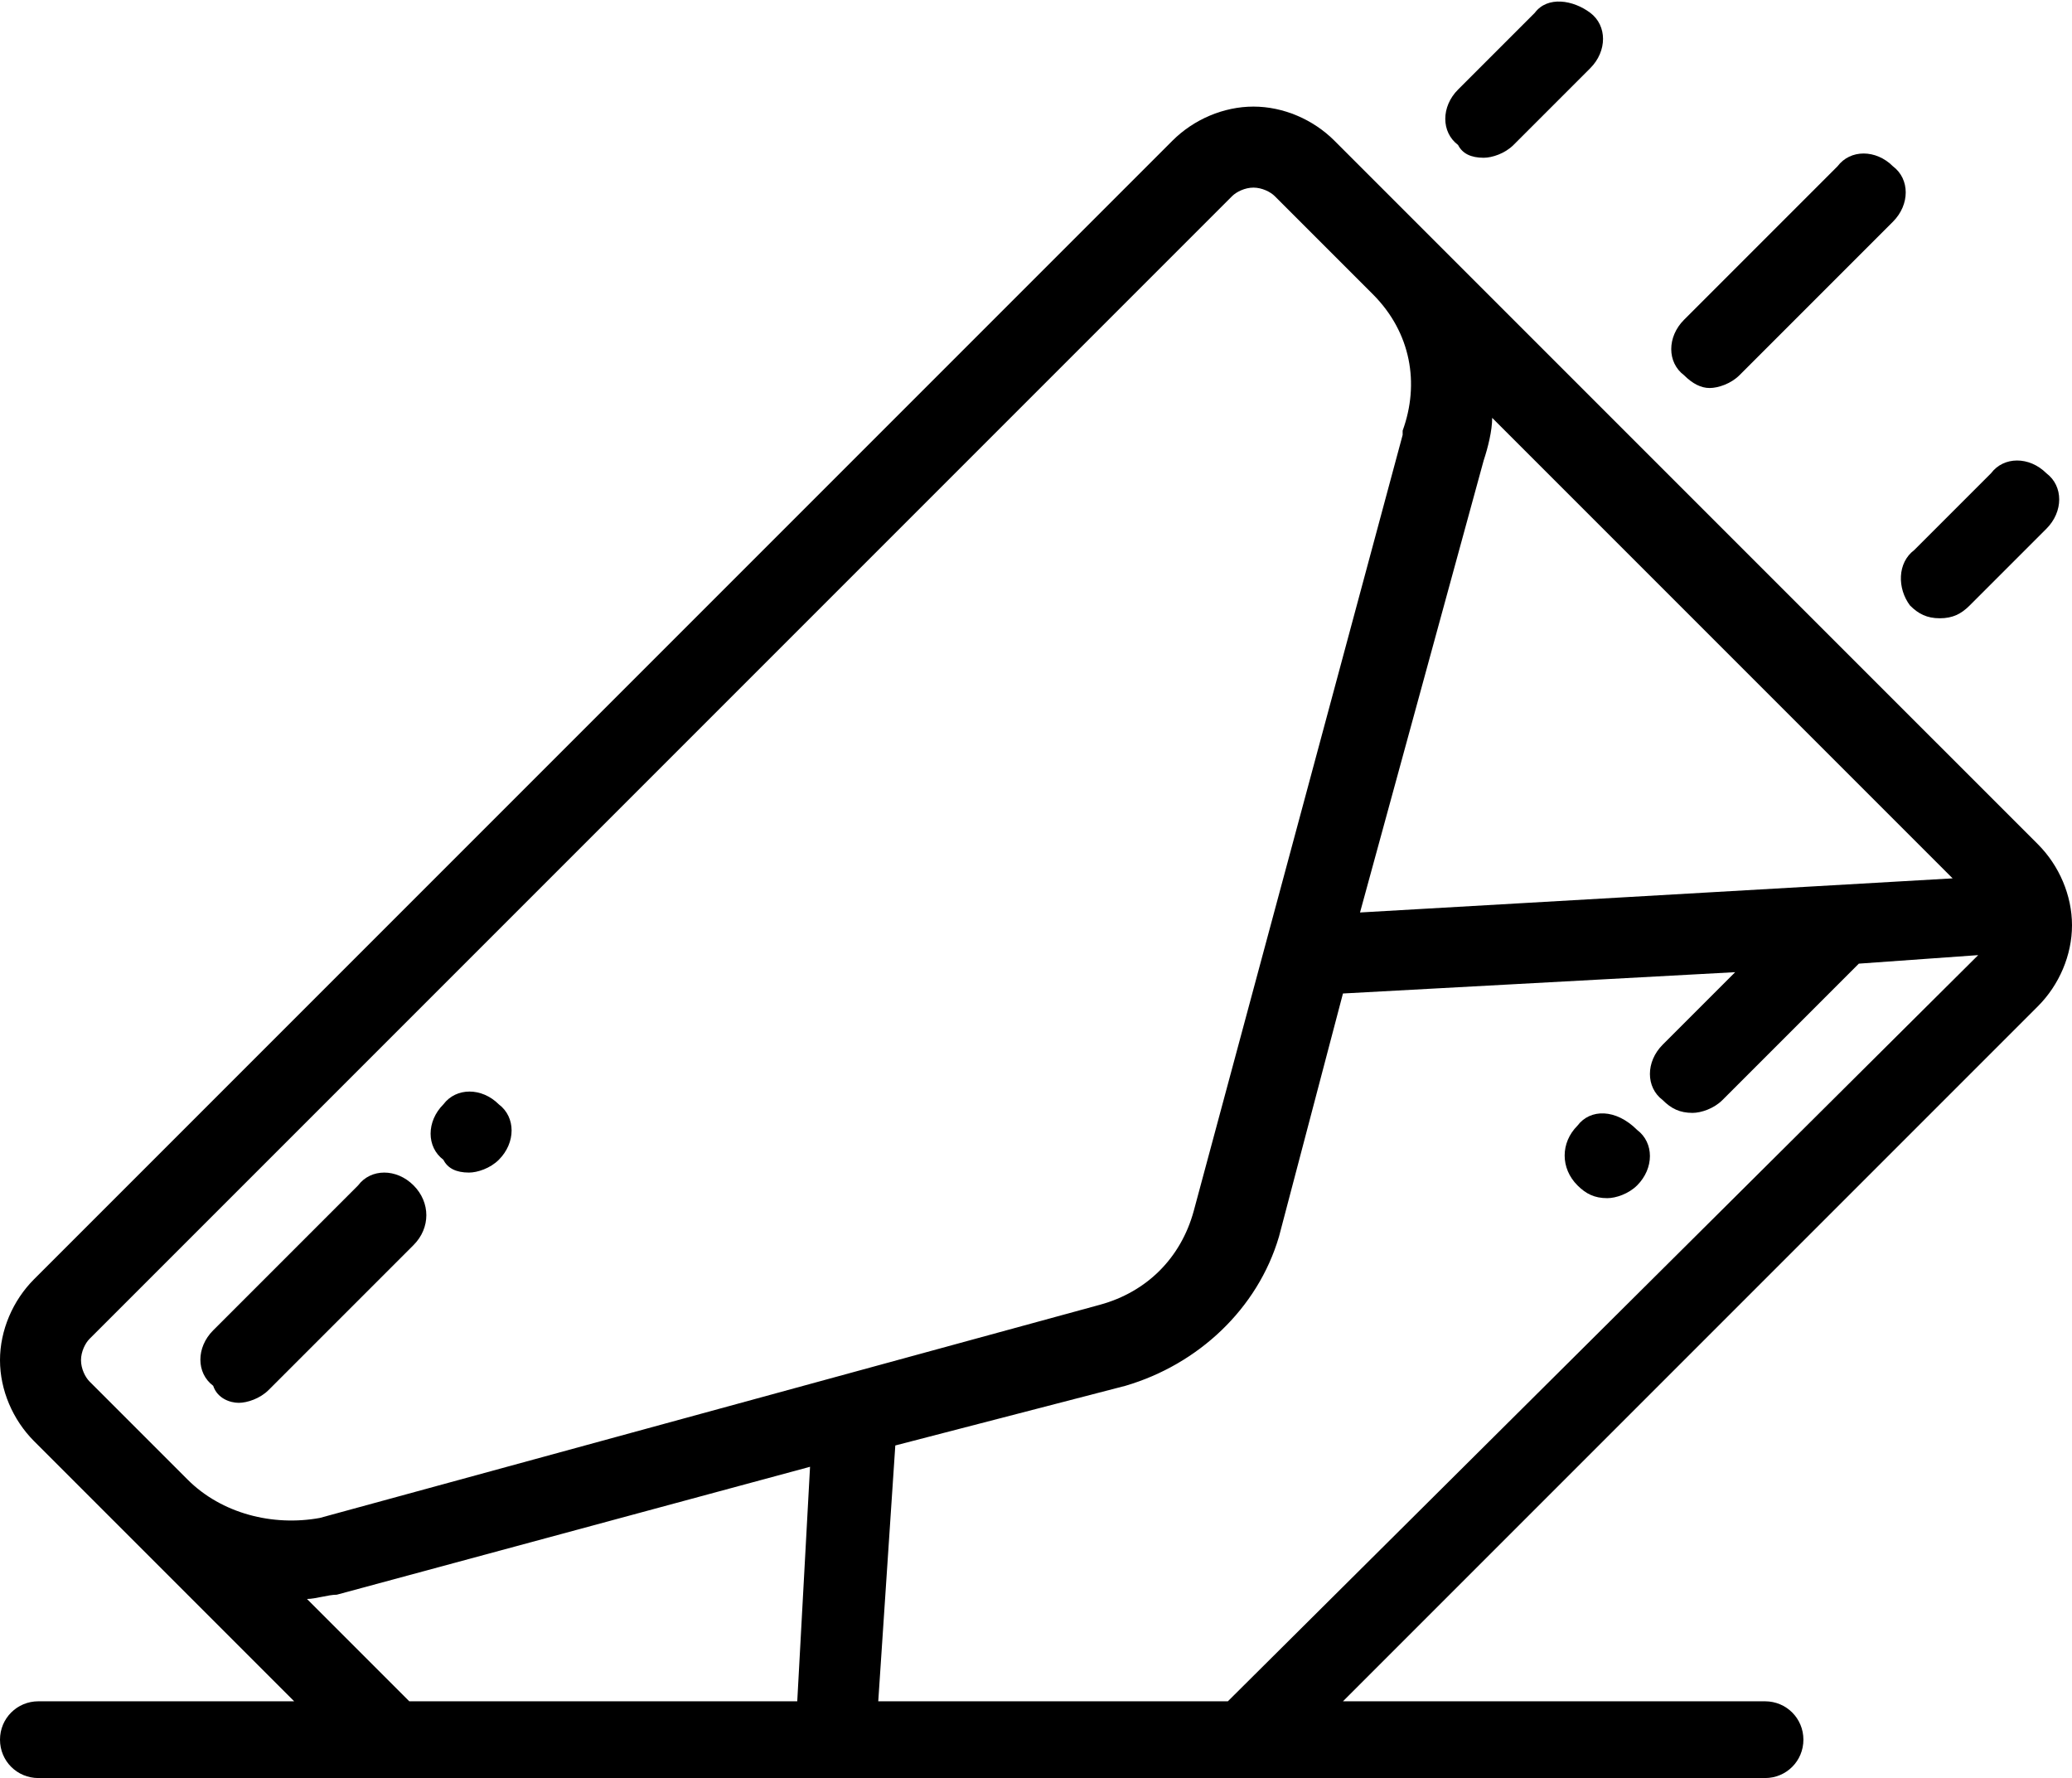
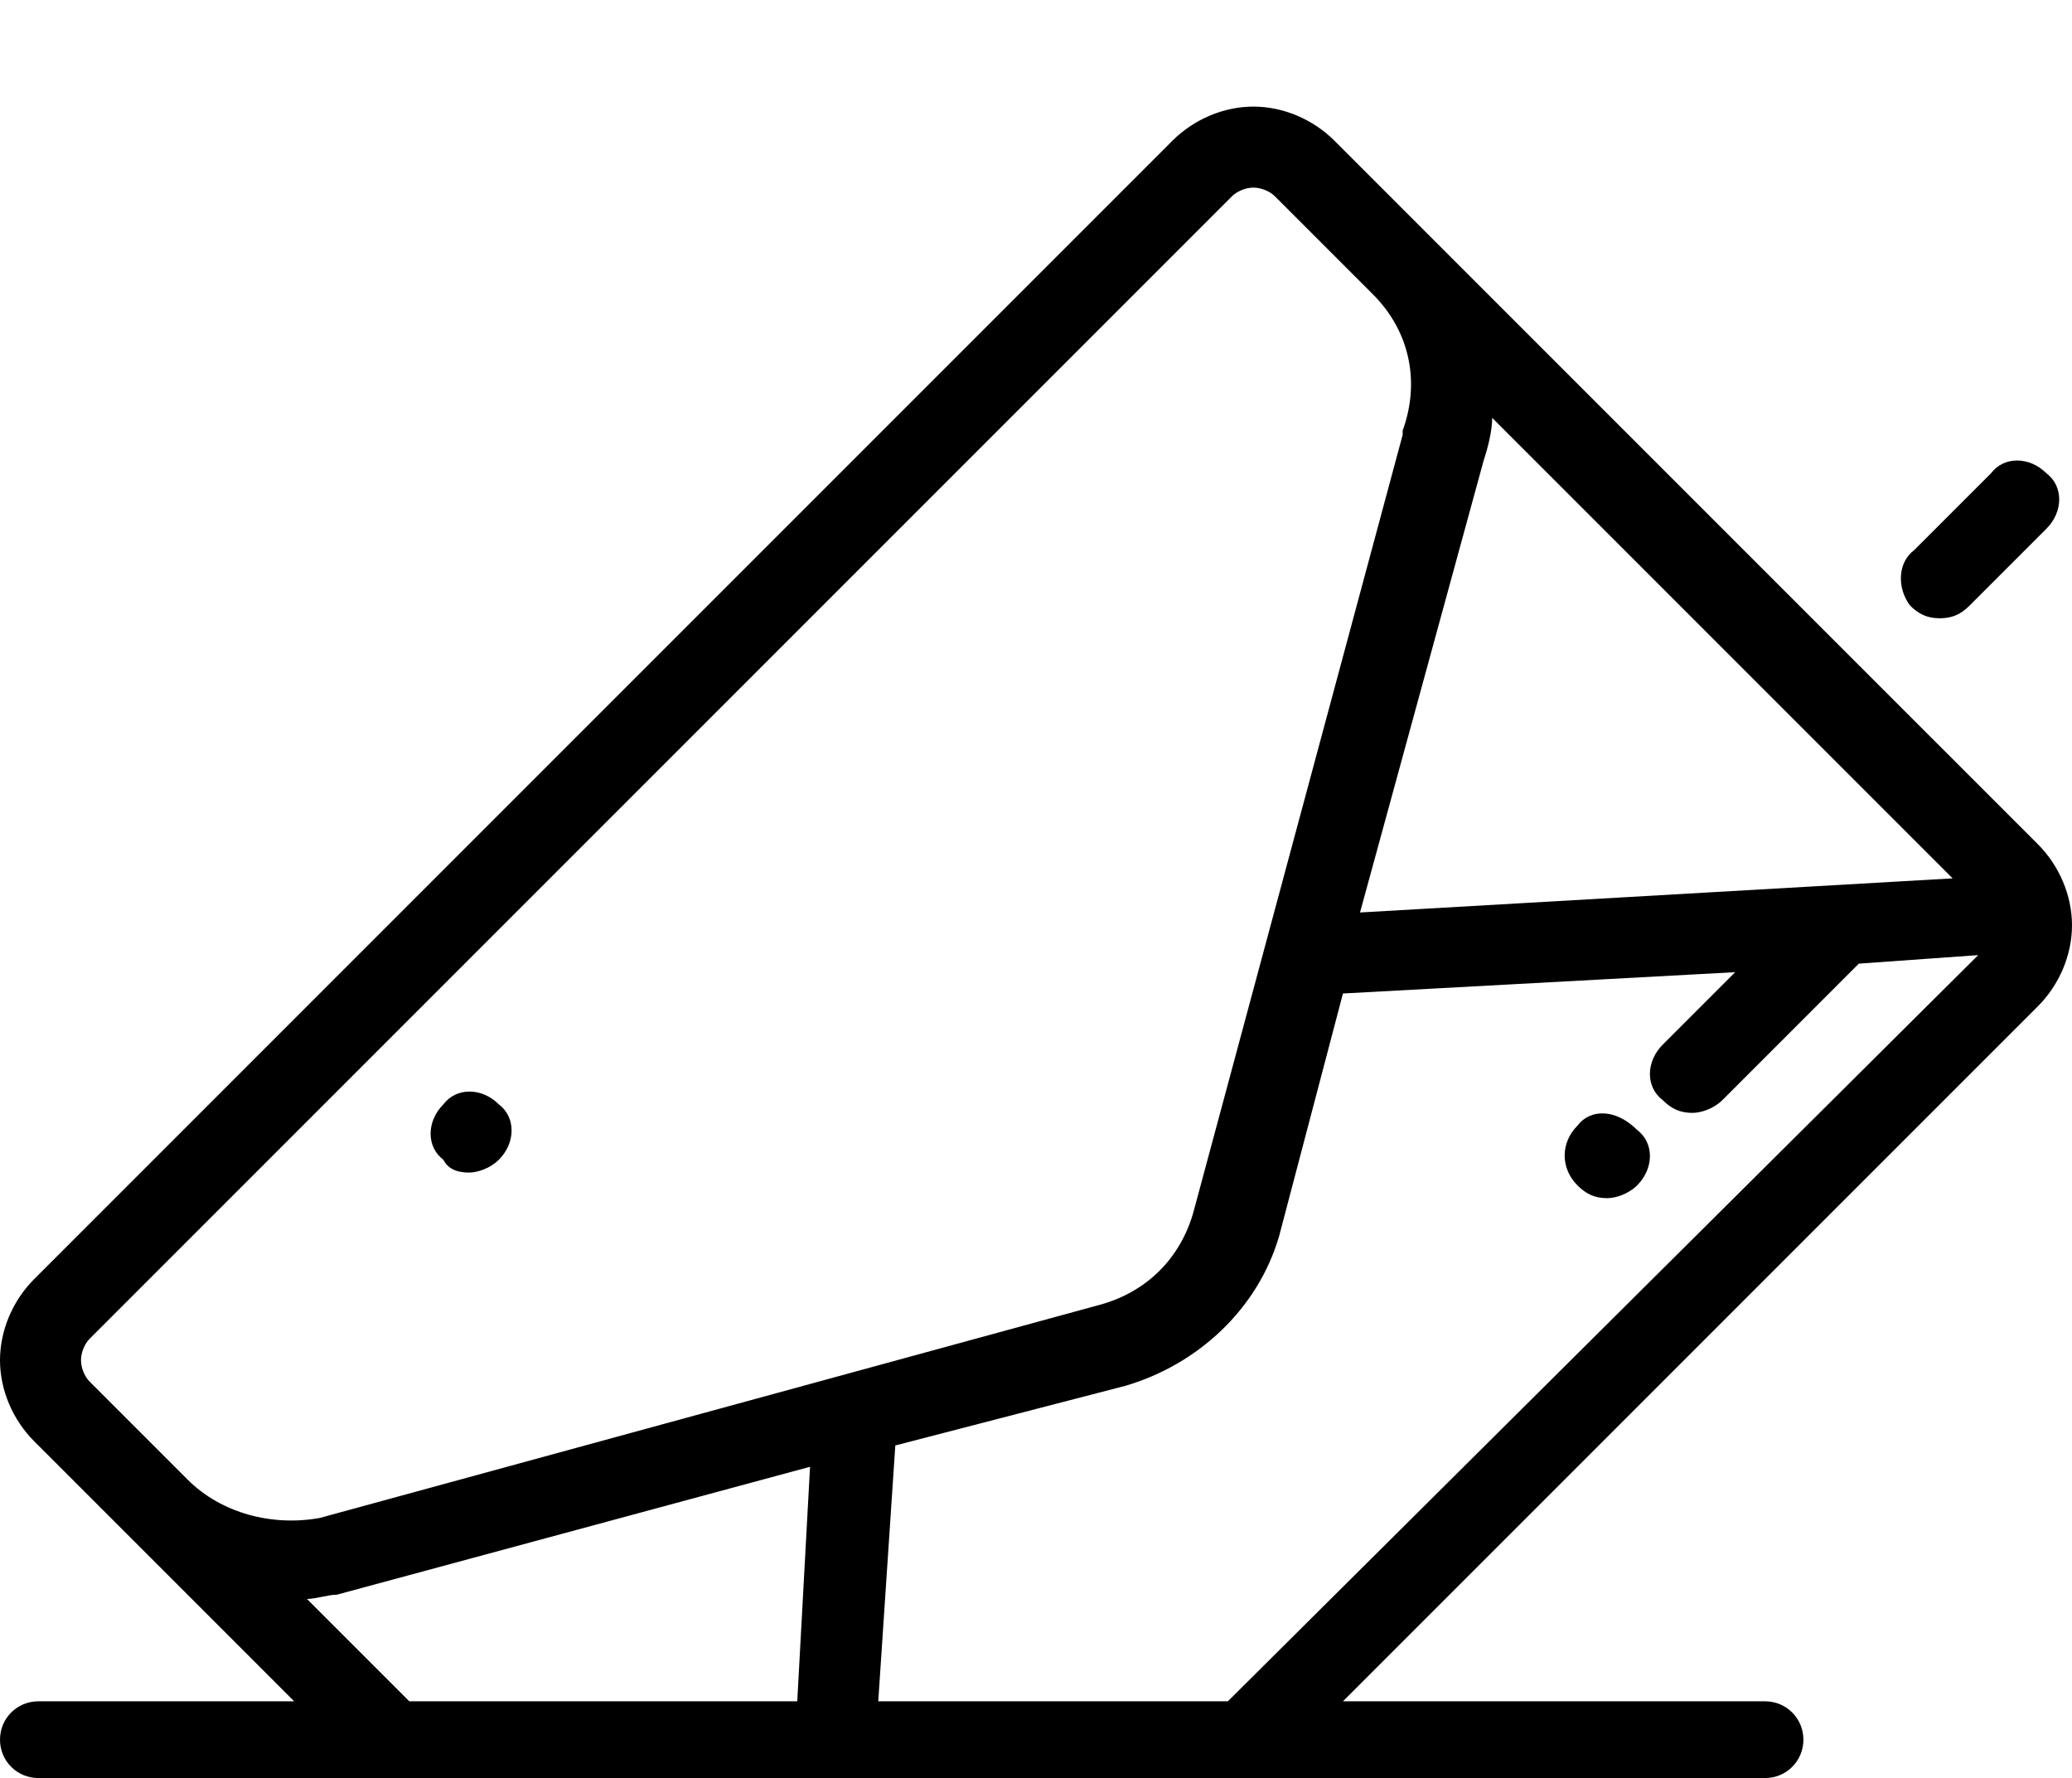
<svg xmlns="http://www.w3.org/2000/svg" version="1.1" id="Layer_1" x="0px" y="0px" width="48.6px" height="41.7px" viewBox="0.7 4.1 48.6 41.7" style="enable-background:new 0.7 4.1 48.6 41.7;" xml:space="preserve">
  <g>
    <g>
      <g>
        <path d="M49.3,25.8c0-0.7-0.3-1.4-0.8-1.9L34.3,9.7l0,0l0,0L32,7.4c-0.5-0.5-1.2-0.8-1.9-0.8c-0.7,0-1.4,0.3-1.9,0.8L1.5,34.1     C1,34.6,0.7,35.3,0.7,36s0.3,1.4,0.8,1.9L7.6,44h-6c-0.5,0-0.9,0.4-0.9,0.9s0.4,0.9,0.9,0.9h40.5c0.5,0,0.9-0.4,0.9-0.9     S42.6,44,42.1,44h-9.9l16.3-16.3C49,27.2,49.3,26.5,49.3,25.8z M35.5,14.9c0.1-0.3,0.2-0.7,0.2-1l10.8,10.8l-13.9,0.8L35.5,14.9z      M5.1,38.8L5.1,38.8l-2.3-2.3c-0.1-0.1-0.2-0.3-0.2-0.5s0.1-0.4,0.2-0.5L29.6,8.7c0.1-0.1,0.3-0.2,0.5-0.2c0.2,0,0.4,0.1,0.5,0.2     l2.3,2.3c0.9,0.9,1.1,2.1,0.7,3.2c0,0,0,0,0,0.1l-4.9,18.2c-0.3,1.1-1.1,1.9-2.2,2.2l0,0l-18.3,5C7.1,39.9,5.9,39.6,5.1,38.8z      M19.4,44h-9.1l-2.4-2.4c0.2,0,0.5-0.1,0.7-0.1l11.1-3L19.4,44z M29.5,44h-8.2l0.4-6l5.4-1.4c1.7-0.5,3.1-1.8,3.6-3.5l1.5-5.7     l9.2-0.5l-1.7,1.7c-0.4,0.4-0.4,1,0,1.3c0.2,0.2,0.4,0.3,0.7,0.3c0.2,0,0.5-0.1,0.7-0.3l3.2-3.2l2.8-0.2L29.5,44z" />
-         <path d="M10.4,31.9c-0.4-0.4-1-0.4-1.3,0l-3.4,3.4c-0.4,0.4-0.4,1,0,1.3C5.8,36.9,6.1,37,6.3,37c0.2,0,0.5-0.1,0.7-0.3l3.4-3.4     C10.8,32.9,10.8,32.3,10.4,31.9z" />
        <path d="M11.7,31.6c0.2,0,0.5-0.1,0.7-0.3l0,0c0.4-0.4,0.4-1,0-1.3c-0.4-0.4-1-0.4-1.3,0l0,0c-0.4,0.4-0.4,1,0,1.3     C11.2,31.5,11.4,31.6,11.7,31.6z" />
-         <path d="M37.7,30.5L37.7,30.5c-0.4,0.4-0.4,1,0,1.4c0.2,0.2,0.4,0.3,0.7,0.3c0.2,0,0.5-0.1,0.7-0.3l0,0c0.4-0.4,0.4-1,0-1.3     C38.6,30.1,38,30.1,37.7,30.5z" />
-         <path d="M35.5,7.8c0.2,0,0.5-0.1,0.7-0.3L38,5.7c0.4-0.4,0.4-1,0-1.3c-0.4-0.3-1-0.4-1.3,0l-1.8,1.8c-0.4,0.4-0.4,1,0,1.3     C35,7.7,35.2,7.8,35.5,7.8z" />
-         <path d="M40.8,13.2c0.2,0,0.5-0.1,0.7-0.3l3.6-3.6c0.4-0.4,0.4-1,0-1.3c-0.4-0.4-1-0.4-1.3,0l-3.6,3.6c-0.4,0.4-0.4,1,0,1.3     C40.4,13.1,40.6,13.2,40.8,13.2z" />
+         <path d="M37.7,30.5L37.7,30.5c-0.4,0.4-0.4,1,0,1.4c0.2,0.2,0.4,0.3,0.7,0.3c0.2,0,0.5-0.1,0.7-0.3l0,0c0.4-0.4,0.4-1,0-1.3     C38.6,30.1,38,30.1,37.7,30.5" />
        <path d="M45.5,18.3c0.2,0.2,0.4,0.3,0.7,0.3s0.5-0.1,0.7-0.3l1.8-1.8c0.4-0.4,0.4-1,0-1.3c-0.4-0.4-1-0.4-1.3,0L45.6,17     C45.2,17.3,45.2,17.9,45.5,18.3z" />
      </g>
    </g>
  </g>
</svg>